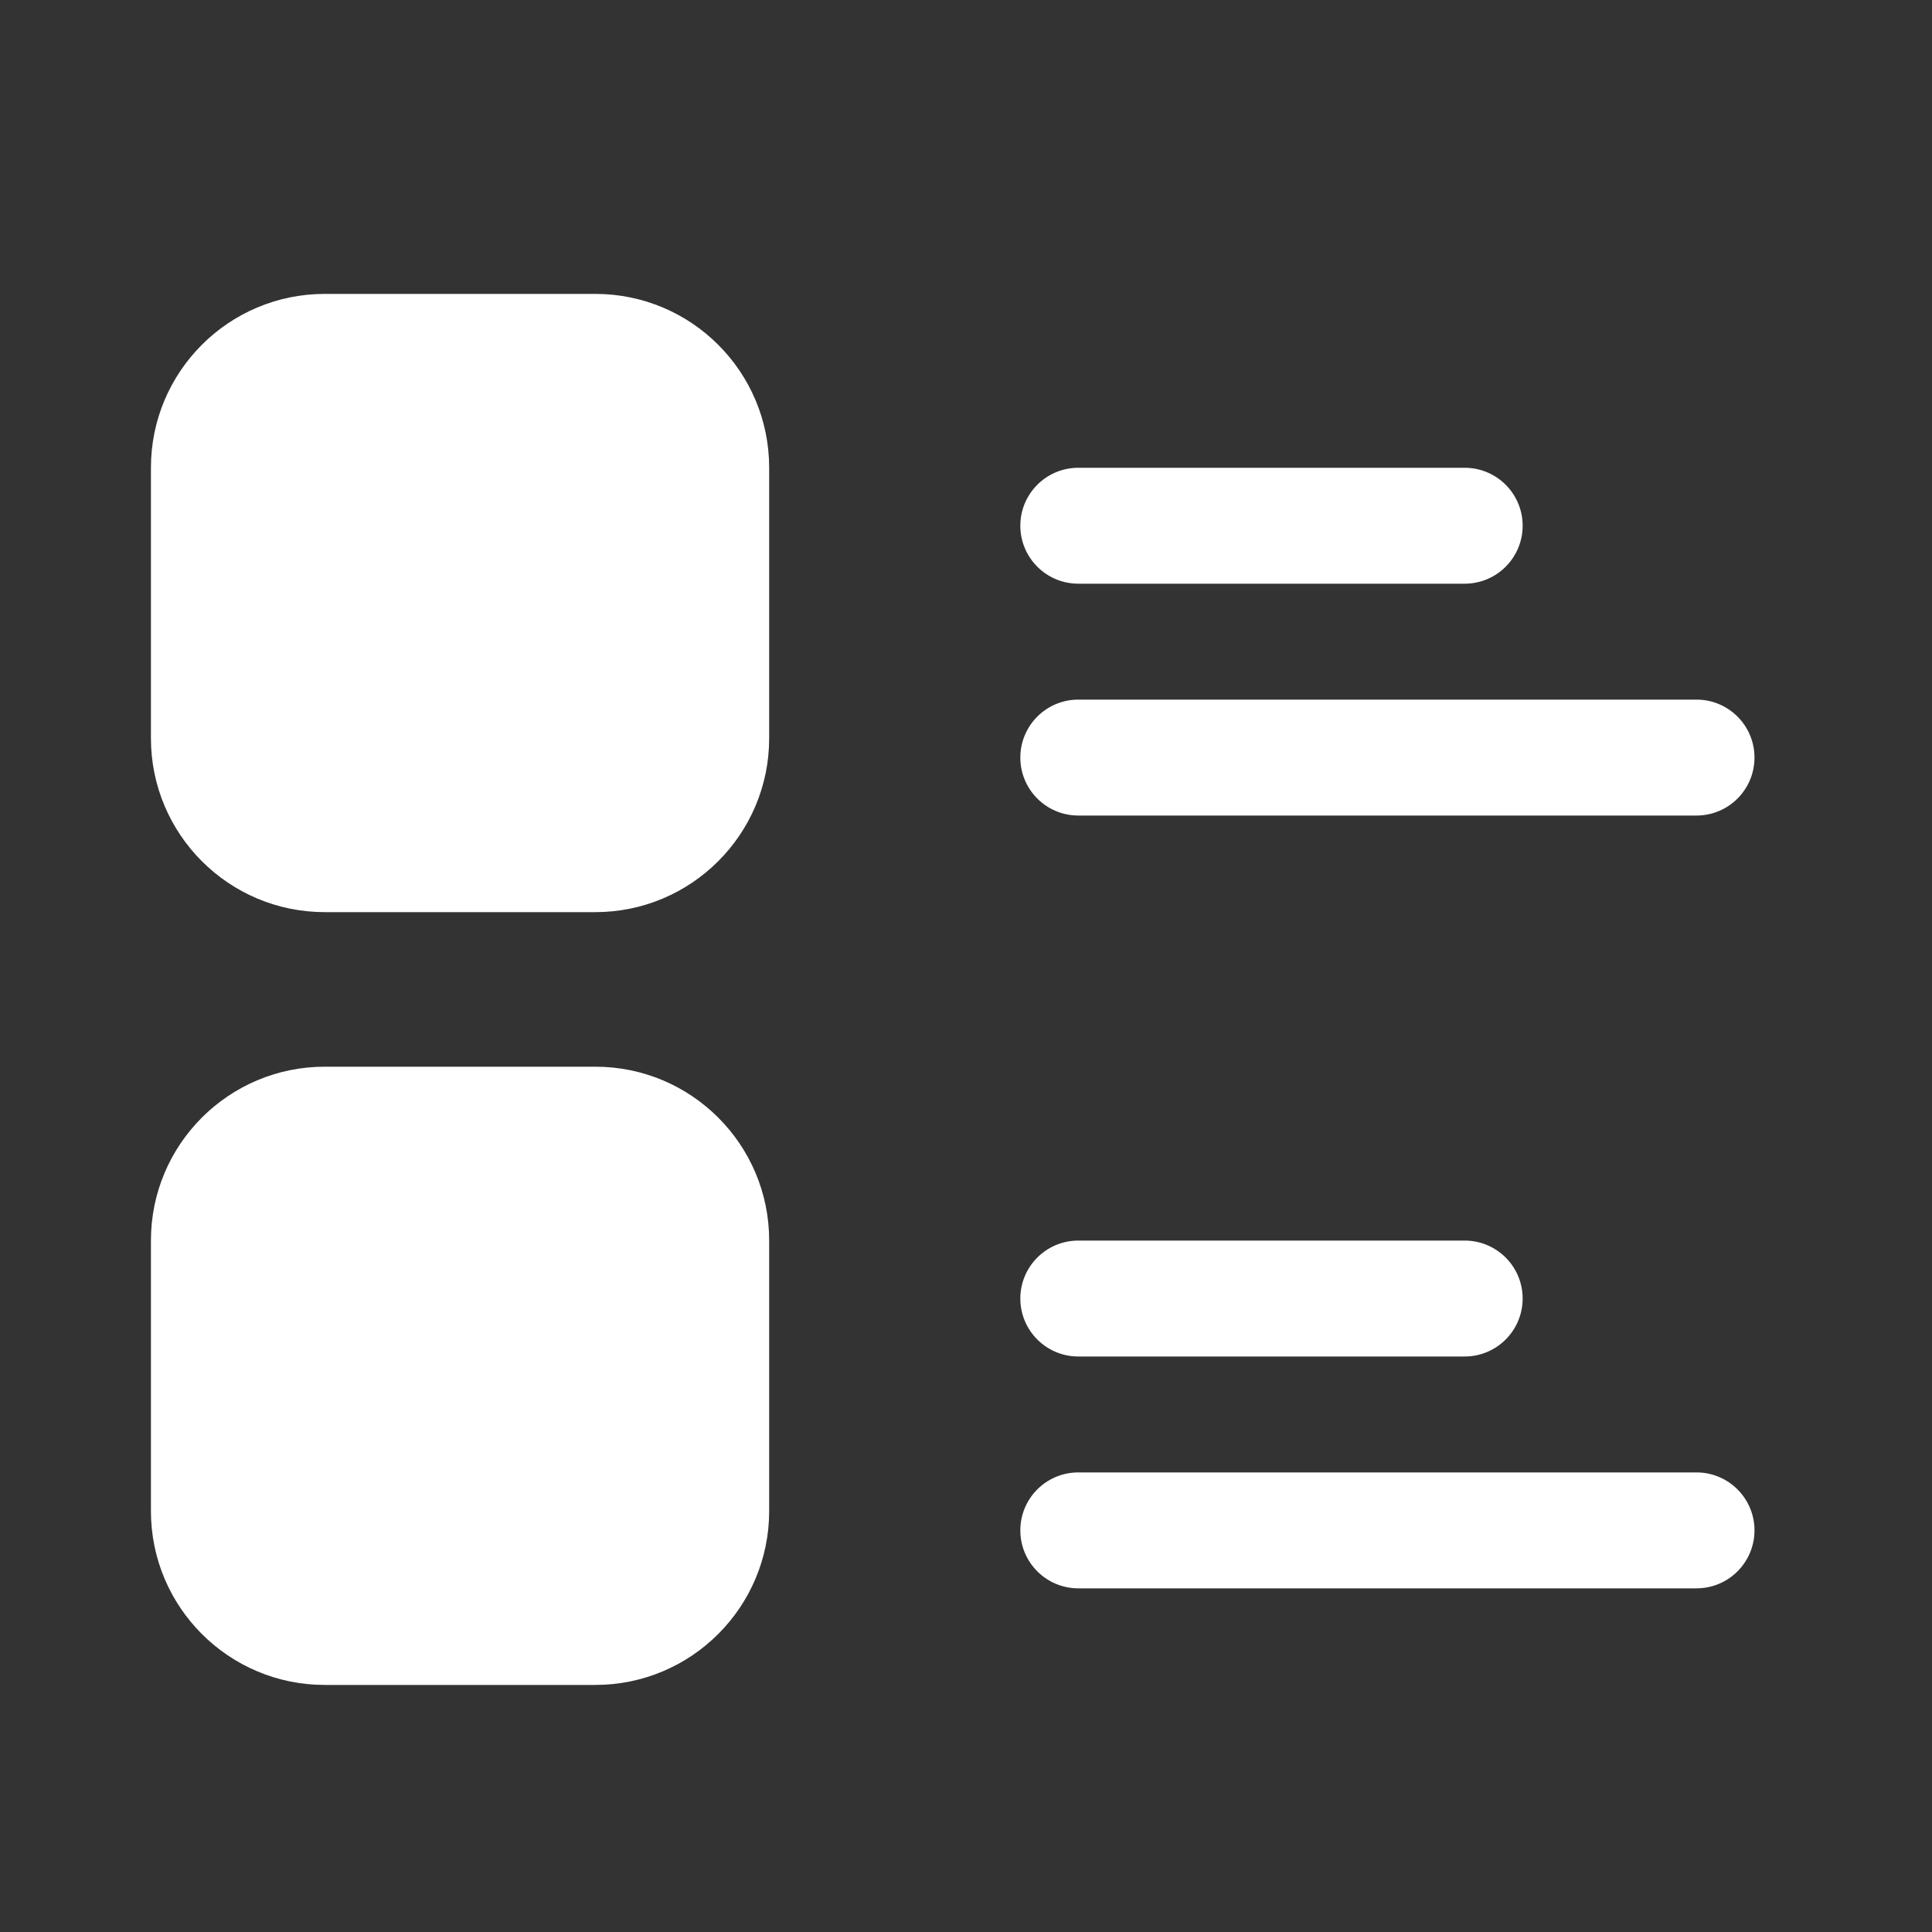
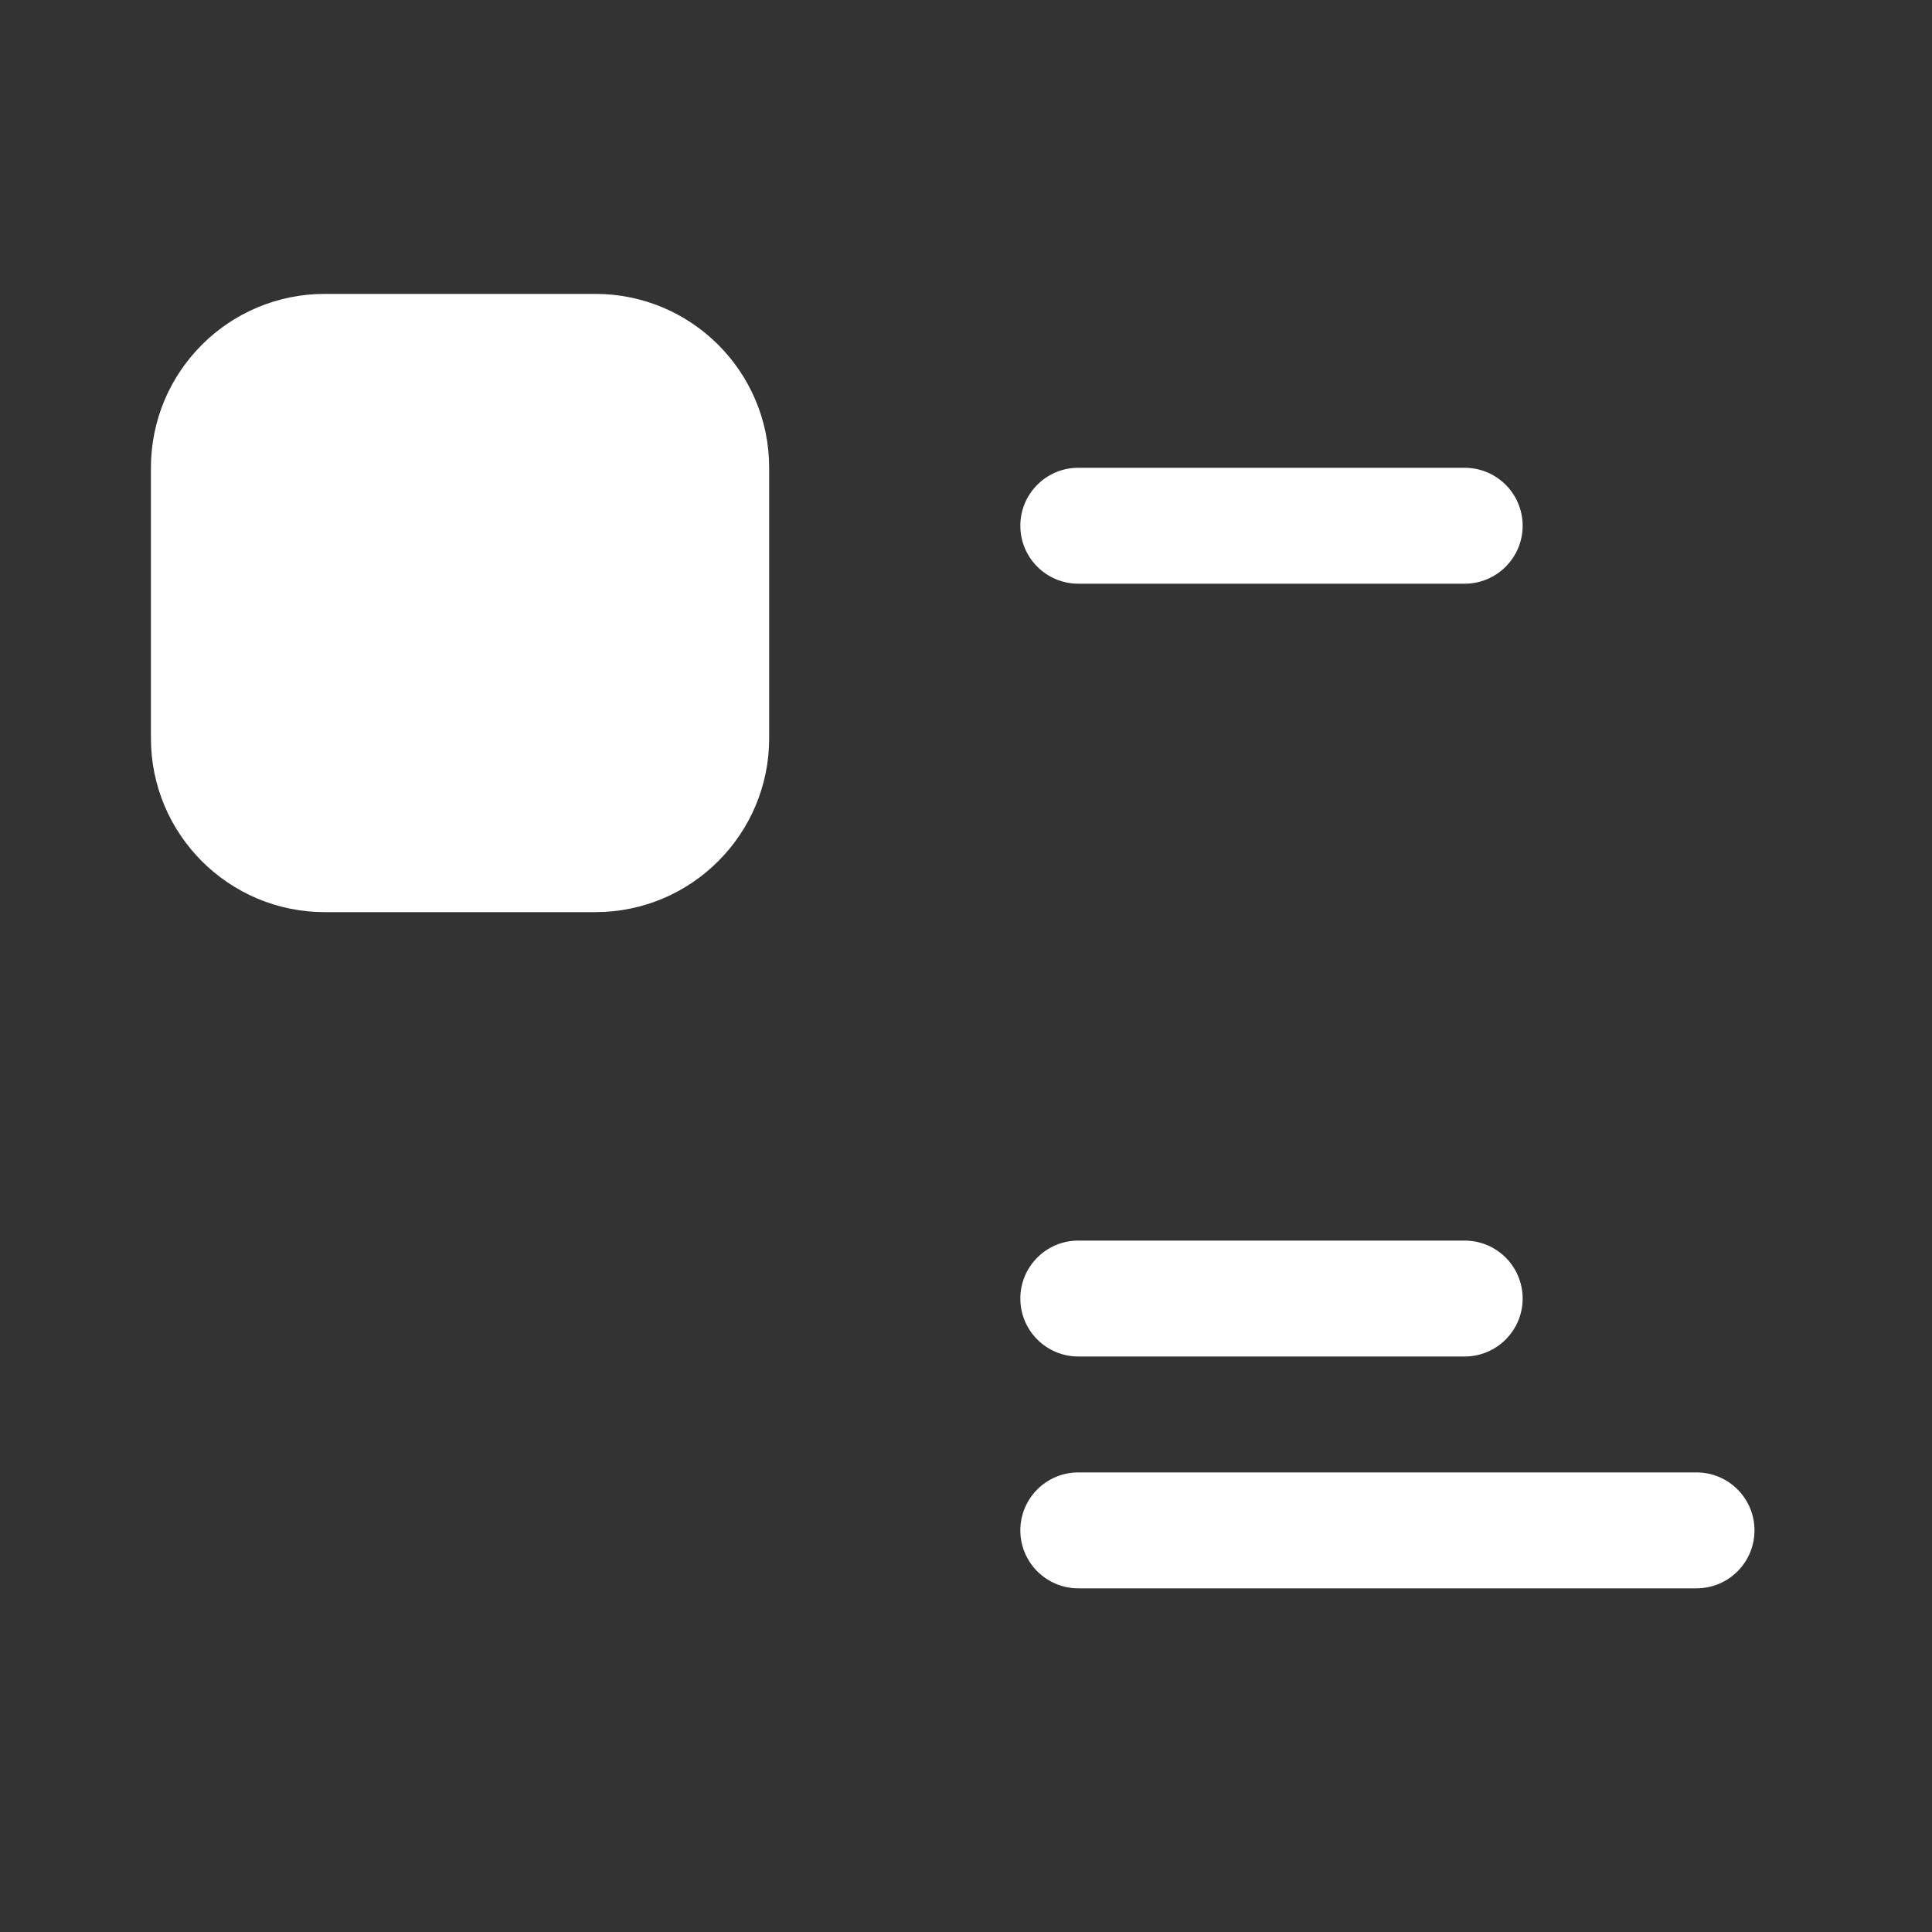
<svg xmlns="http://www.w3.org/2000/svg" width="25" height="25" viewBox="0 0 25 25" fill="none">
  <rect x="0" y="0" width="25" height="25" fill="#333333" stroke="none" />
  <path d="M1.953 6.053C1.953 4.81 2.96 3.803 4.203 3.803H7.703C8.946 3.803 9.953 4.81 9.953 6.053V9.553C9.953 10.795 8.946 11.803 7.703 11.803H4.203C2.96 11.803 1.953 10.795 1.953 9.553V6.053Z" fill="white" />
-   <path d="M1.953 16.053C1.953 14.81 2.96 13.803 4.203 13.803H7.703C8.946 13.803 9.953 14.81 9.953 16.053V19.553C9.953 20.795 8.946 21.803 7.703 21.803H4.203C2.96 21.803 1.953 20.795 1.953 19.553V16.053Z" fill="white" />
  <path d="M13.953 7.553H18.953C19.367 7.553 19.703 7.217 19.703 6.803C19.703 6.389 19.367 6.053 18.953 6.053H13.953C13.539 6.053 13.203 6.389 13.203 6.803C13.203 7.217 13.539 7.553 13.953 7.553Z" fill="white" />
-   <path d="M13.953 10.553H21.953C22.367 10.553 22.703 10.217 22.703 9.803C22.703 9.389 22.367 9.053 21.953 9.053H13.953C13.539 9.053 13.203 9.389 13.203 9.803C13.203 10.217 13.539 10.553 13.953 10.553Z" fill="white" />
  <path d="M13.953 17.553H18.953C19.367 17.553 19.703 17.217 19.703 16.803C19.703 16.389 19.367 16.053 18.953 16.053H13.953C13.539 16.053 13.203 16.389 13.203 16.803C13.203 17.217 13.539 17.553 13.953 17.553Z" fill="white" />
  <path d="M21.953 19.053H13.953C13.539 19.053 13.203 19.389 13.203 19.803C13.203 20.217 13.539 20.553 13.953 20.553H21.953C22.367 20.553 22.703 20.217 22.703 19.803C22.703 19.389 22.367 19.053 21.953 19.053Z" fill="white" />
</svg>